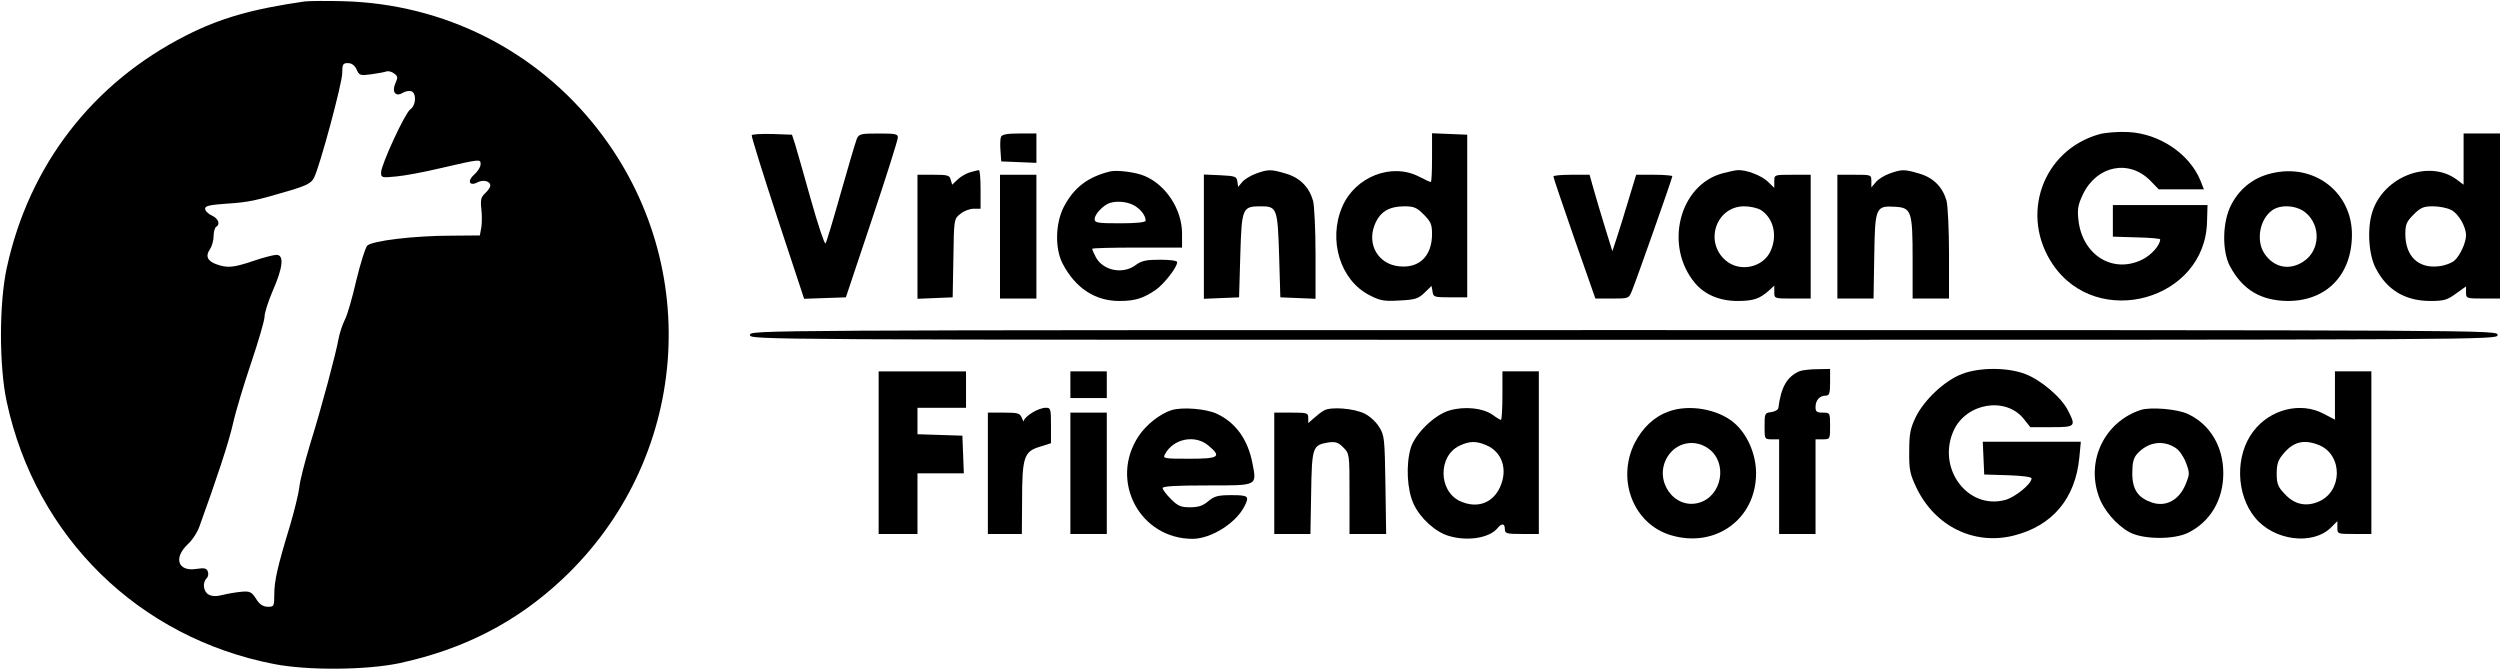
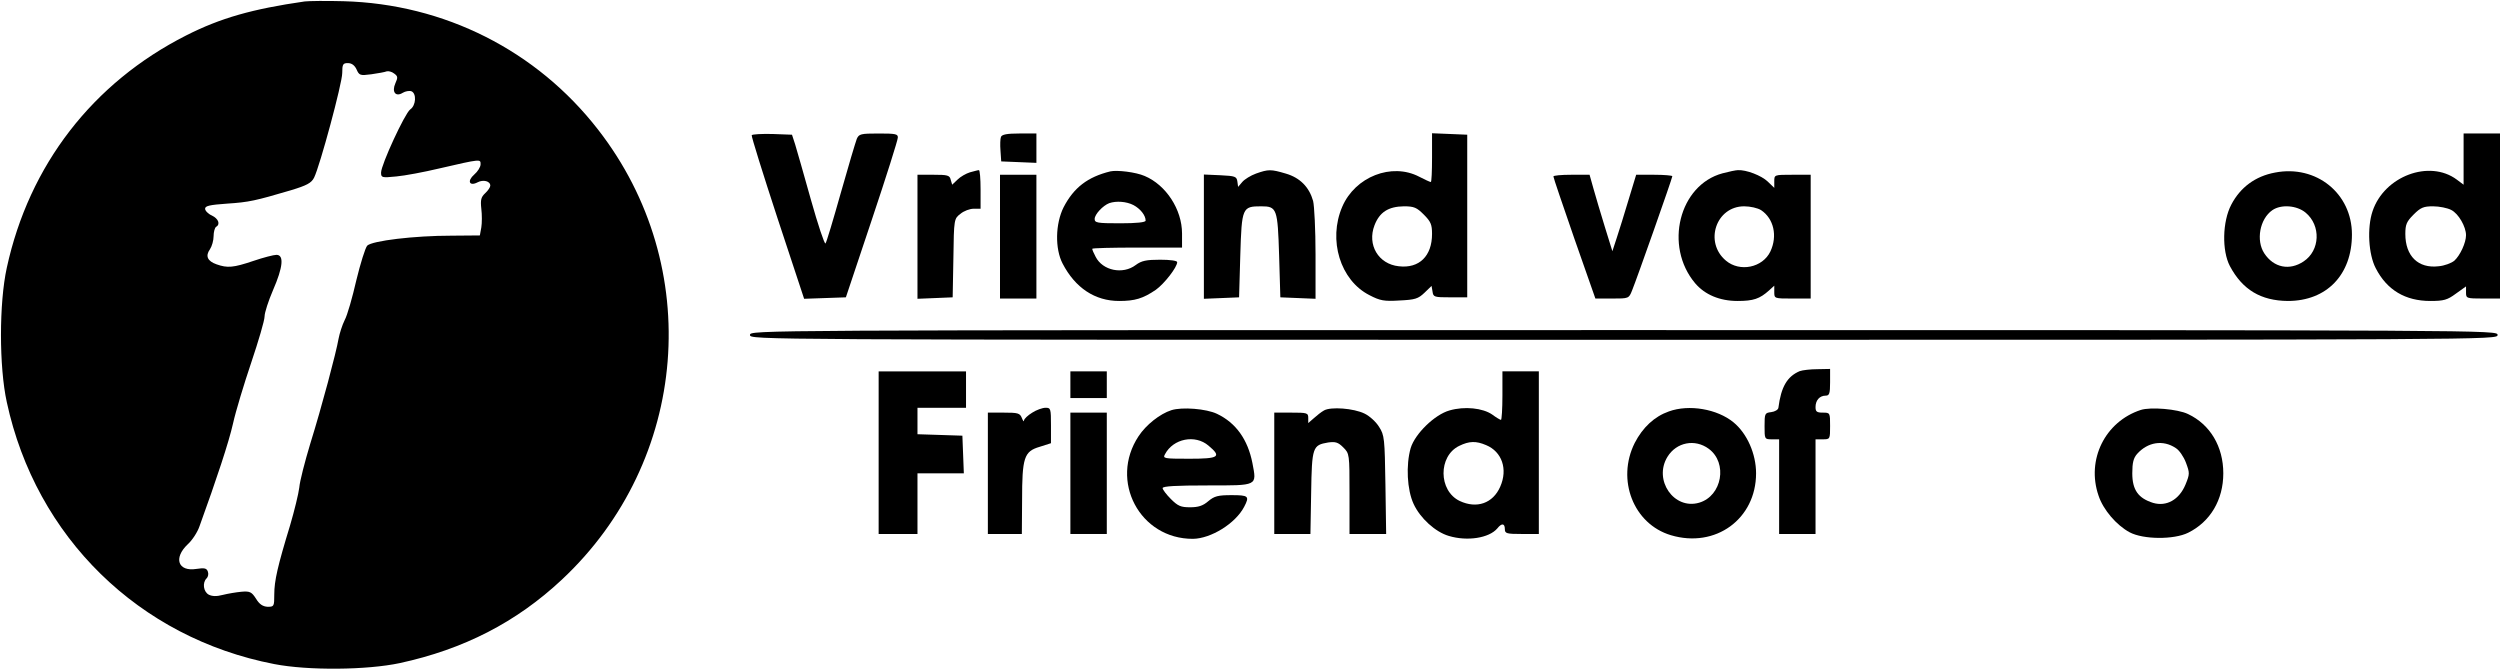
<svg xmlns="http://www.w3.org/2000/svg" preserveAspectRatio="xMidYMid meet" viewBox="0 0 1030 276">
  <g transform="matrix(.1 0 0 -.1 0 276)">
    <path d="m1255 2754c-215-31-346-68-488-140-385-195-647-534-739-957-32-146-32-408 0-554 120-556 544-971 1102-1079 139-27 381-25 517 4 263 57 480 168 668 344 524 490 588 1290 149 1854-253 326-634 518-1049 529-71 2-143 1-160-1zm214-280c11-25 15-26 61-20 28 4 56 9 63 12 7 2 21-1 31-9 15-11 16-16 5-40-16-36 1-58 31-39 10 6 26 9 35 6 22-9 19-59-5-75-22-16-120-228-120-260 0-21 3-22 63-16 34 3 114 18 177 33 173 40 170 39 170 17 0-11-12-30-26-42-31-27-20-50 14-32 23 12 52 5 52-14 0-6-9-20-21-31-17-16-20-27-16-64 3-24 3-59 0-77l-6-33-116-1c-155 0-327-21-348-41-8-9-28-73-45-143-16-70-37-144-48-164-10-20-21-55-25-76-10-58-69-280-117-434-22-73-43-154-45-180-3-25-20-95-38-156-51-167-65-228-65-284 0-49-1-51-27-51-20 1-34 10-48 33-18 28-25 32-60 29-22-2-57-8-77-13-26-7-44-6-58 1-22 12-27 49-9 67 7 7 9 19 5 29-5 13-14 15-47 10-76-12-95 45-36 101 19 17 41 51 49 75 70 193 121 347 138 423 11 50 45 162 75 251s55 174 55 190 16 65 35 109c41 94 46 145 14 145-11 0-54-11-95-25-83-28-107-30-152-14-37 13-47 34-27 62 8 12 15 36 15 54 0 17 5 35 10 38 19 11 10 34-17 47-16 7-28 20-28 28 0 12 20 16 90 21 92 6 117 12 263 55 66 20 85 30 96 52 24 48 116 389 116 431 0 36 3 41 23 41 16 0 28-9 36-26z" />
-     <path d="m8649 2207c-234-66-329-334-191-537 183-270 628-147 635 177l2 68h-195-195v-65-65l98-3c53-1 97-5 97-8 0-24-37-66-75-84-121-59-247 20-262 165-5 45-1 63 20 107 58 117 190 142 277 53l34-35h93 93l-15 38c-46 110-170 192-297 198-41 2-93-2-119-9z" />
    <path d="m3097 2203c-2-4 46-158 106-341l110-333 86 3 86 3 107 320c59 176 107 328 107 338 1 15-9 17-79 17-74 0-81-2-90-22-5-13-35-113-66-223s-59-204-63-208-31 77-60 180-58 206-65 228l-13 40-80 3c-45 1-83-1-86-5z" />
    <path d="m4124 2196c-3-7-4-33-2-57l3-44 73-3 72-3v61 60h-70c-51 0-72-4-76-14z" />
    <path d="m5900 2110c0-55-2-100-5-100s-25 10-48 22c-113 59-264 0-317-124-59-137-8-303 112-364 44-23 61-26 124-22 64 3 77 7 103 32l29 28 4-23c3-23 7-24 73-24h70v335 335l-72 3-73 3zm-34-234c29-29 34-41 34-80 0-91-53-143-137-133-84 9-131 88-100 169 21 54 57 77 121 78 42 0 53-5 82-34z" />
    <path d="m10150 2105v-106l-28 21c-113 84-299 14-347-130-23-68-17-178 13-235 46-90 122-135 225-135 55 0 70 4 105 30l42 30v-25c0-24 2-25 70-25h70v340 340h-75-75zm-51-210c30-15 61-69 61-104 0-31-24-83-48-105-12-10-41-21-65-23-84-10-137 42-137 133 0 39 5 51 34 80s41 34 80 34c26 0 60-7 75-15z" />
    <path d="m3996 2050c-16-5-39-18-51-30l-22-21-6 20c-4 19-13 21-71 21h-66v-255-256l73 3 72 3 3 162c2 161 3 162 29 182 14 12 39 21 54 21h29v80c0 44-3 80-7 79-5 0-21-5-37-9z" />
    <path d="m4575 2054c-94-23-151-67-193-148-34-68-36-171-4-232 52-100 133-154 233-154 65 0 98 10 151 46 35 25 88 93 88 114 0 6-29 10-70 10-57 0-77-4-101-22-53-40-136-23-165 34-8 15-14 29-14 33 0 3 83 5 185 5h185v58c0 99-66 200-154 237-37 16-113 25-141 19zm95-139c28-15 50-42 50-64 0-7-37-11-105-11-95 0-105 2-105 18 0 19 34 55 60 65 29 10 71 7 100-8z" />
    <path d="m5175 2045c-22-8-48-24-57-35l-17-20-3 22c-3 21-9 23-70 26l-68 3v-256-256l73 3 72 3 5 173c6 197 8 202 86 202 65 0 68-9 74-204l5-171 73-3 72-3v183c0 101-5 200-10 220-16 57-54 96-113 113-61 18-71 18-122 0z" />
    <path d="m7097 2046c-179-48-242-300-113-453 40-47 101-73 175-73 65 0 91 9 129 43l22 20v-26c0-27 0-27 75-27h75v255 255h-75c-75 0-75 0-75-27v-27l-27 26c-26 25-89 49-123 47-8 0-37-6-63-13zm159-152c52-35 68-106 38-170-32-67-126-86-183-38-91 76-41 224 75 224 25 0 56-7 70-16z" />
-     <path d="m7785 2045c-22-8-48-24-57-36l-18-21v26c0 26-1 26-70 26h-70v-255-255h74 75l3 176c3 202 6 207 88 202 65-4 70-20 70-215v-163h75 75v183c0 100-5 199-10 219-16 57-54 96-113 113-61 18-71 18-122 0z" />
    <path d="m9373 2049c-81-15-143-61-180-132-37-70-39-190-6-253 52-98 128-143 239-144 160 0 264 108 264 274 0 169-147 288-317 255zm126-165c64-53 60-156-8-201-58-39-123-26-162 33-35 53-19 142 33 178 36 25 101 20 137-10z" />
    <path d="m4120 1785v-255h75 75v255 255h-75-75z" />
    <path d="m6400 2033c0-5 39-119 86-255l87-248h69c68 0 69 0 82 33 19 46 166 463 166 471 0 3-34 6-75 6h-74l-31-102c-17-57-39-128-49-158l-18-55-31 100c-17 55-38 126-47 158l-16 57h-75c-41 0-74-3-74-7z" />
    <path d="m3090 1380c0-20 7-20 3600-20s3600 0 3600 20-7 20-3600 20-3600 0-3600-20z" />
    <path d="m7415 1231c-52-22-77-65-88-151-1-8-14-16-30-18-26-3-27-6-27-58 0-53 0-54 30-54h30v-195-195h75 75v195 195h30c30 0 30 1 30 55s0 55-30 55c-25 0-30 4-30 23 0 28 17 47 42 47 15 0 18 9 18 55v55l-52-1c-29 0-62-4-73-8z" />
-     <path d="m8083 1219c-71-27-155-106-190-177-23-48-27-70-27-142-1-75 3-93 30-150 76-158 236-237 399-197 161 40 256 153 272 323l6 64h-202-202l3-67 3-68 98-3c60-2 97-7 97-13 0-23-68-78-109-89-155-41-282 131-212 286 52 114 215 141 289 48l27-34h88c98 0 101 3 67 69-27 54-112 126-176 150-73 28-189 28-261 0z" />
    <path d="m3620 895v-335h80 80v125 125h95 96l-3 78-3 77-92 3-93 3v54 55h100 100v75 75h-180-180z" />
    <path d="m4410 1175v-55h75 75v55 55h-75-75z" />
    <path d="m6190 1130c0-55-3-100-6-100s-20 10-36 22c-39 27-114 35-176 17-61-17-142-96-160-155-20-70-15-172 12-230 27-59 90-116 145-132 76-23 166-9 200 31 18 23 31 21 31-3 0-18 7-20 70-20h70v335 335h-75-75zm-67-204c65-27 90-99 58-171-30-69-97-92-167-59-88 42-89 185-2 227 41 20 69 21 111 3z" />
-     <path d="m9620 1130v-99l-46 24c-95 51-222 19-291-73-75-99-71-259 8-355 78-95 238-115 313-40l26 26v-27c0-26 1-26 70-26h70v335 335h-75-75zm-65-204c98-41 97-191-3-233-52-22-100-11-139 32-28 29-33 42-33 84 0 39 6 56 27 81 42 51 86 61 148 36z" />
    <path d="m4253 1060c-18-11-33-25-34-32 0-7-4-3-9 10-8 20-16 22-75 22h-65v-250-250h70 70l1 138c0 177 8 202 72 221l47 15v73c0 69-1 73-22 73-13 0-38-9-55-20z" />
    <path d="m4826 1070c-47-15-104-60-135-107-122-184 5-424 224-423 74 1 175 63 211 132 23 44 18 48-52 48-56 0-71-4-96-25-22-19-41-25-75-25-38 0-50 5-79 34-19 19-34 39-34 45 0 8 57 11 184 11 210 0 204-3 186 92-19 97-68 166-146 203-44 21-144 29-188 15zm153-146c55-46 44-54-79-54-106 0-110 1-100 19 34 64 124 82 179 35z" />
    <path d="m5455 1069c-11-6-30-21-42-32l-23-20v21c0 21-5 22-70 22h-70v-250-250h74 75l3 170c3 189 6 196 70 207 30 4 41 1 62-20 26-26 26-27 26-192v-165h76 75l-3 203c-3 190-4 204-26 238-12 20-39 45-60 55-45 22-139 29-167 13z" />
    <path d="m6876 1065c-60-21-108-66-141-130-76-152-5-334 149-380 184-55 351 67 351 255 0 80-37 164-93 210-67 55-183 75-266 45zm164-154c79-58 55-194-39-222-104-31-190 93-131 189 37 60 113 75 170 33z" />
    <path d="m8820 1071c-147-48-225-205-174-353 19-58 74-122 128-151 56-30 182-31 241-2 91 45 145 135 145 245s-54 201-145 244c-43 21-155 30-195 17zm144-157c14-8 33-36 42-60 16-43 16-47-2-91-26-62-78-91-133-75-61 19-86 53-86 122 0 44 5 63 20 80 44 49 107 59 159 24z" />
    <path d="m4410 810v-250h75 75v250 250h-75-75z" />
  </g>
</svg>